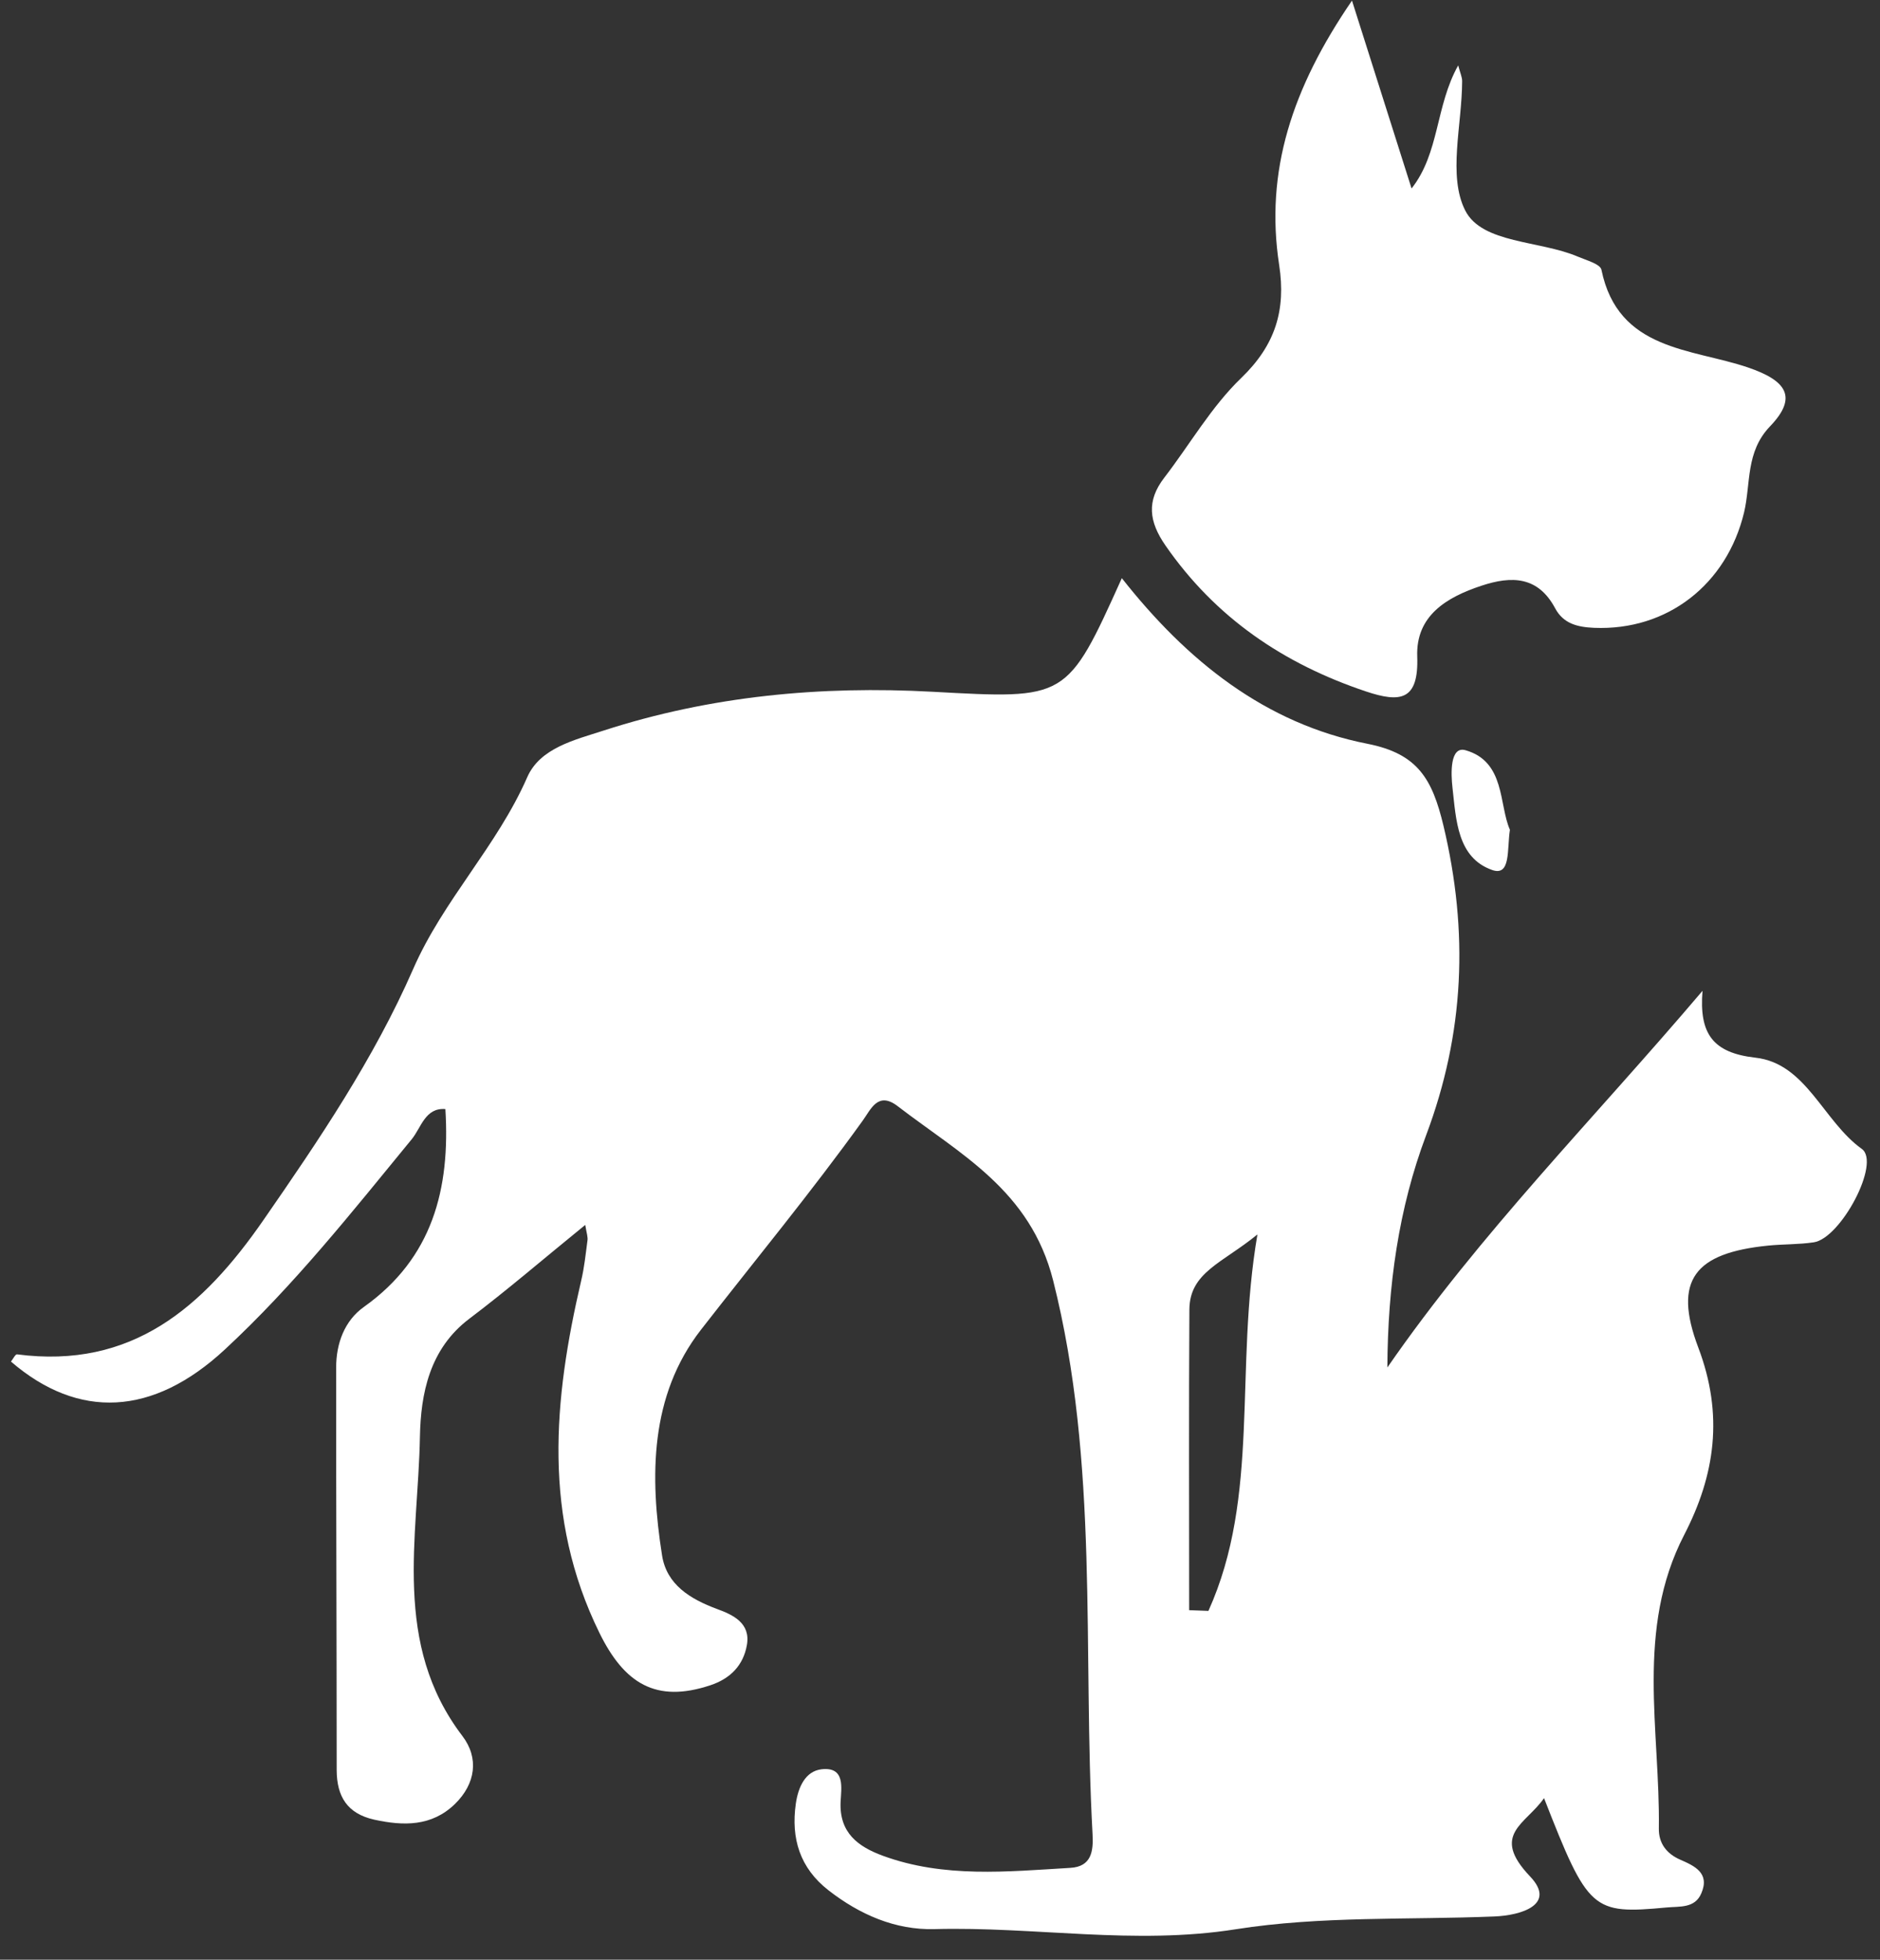
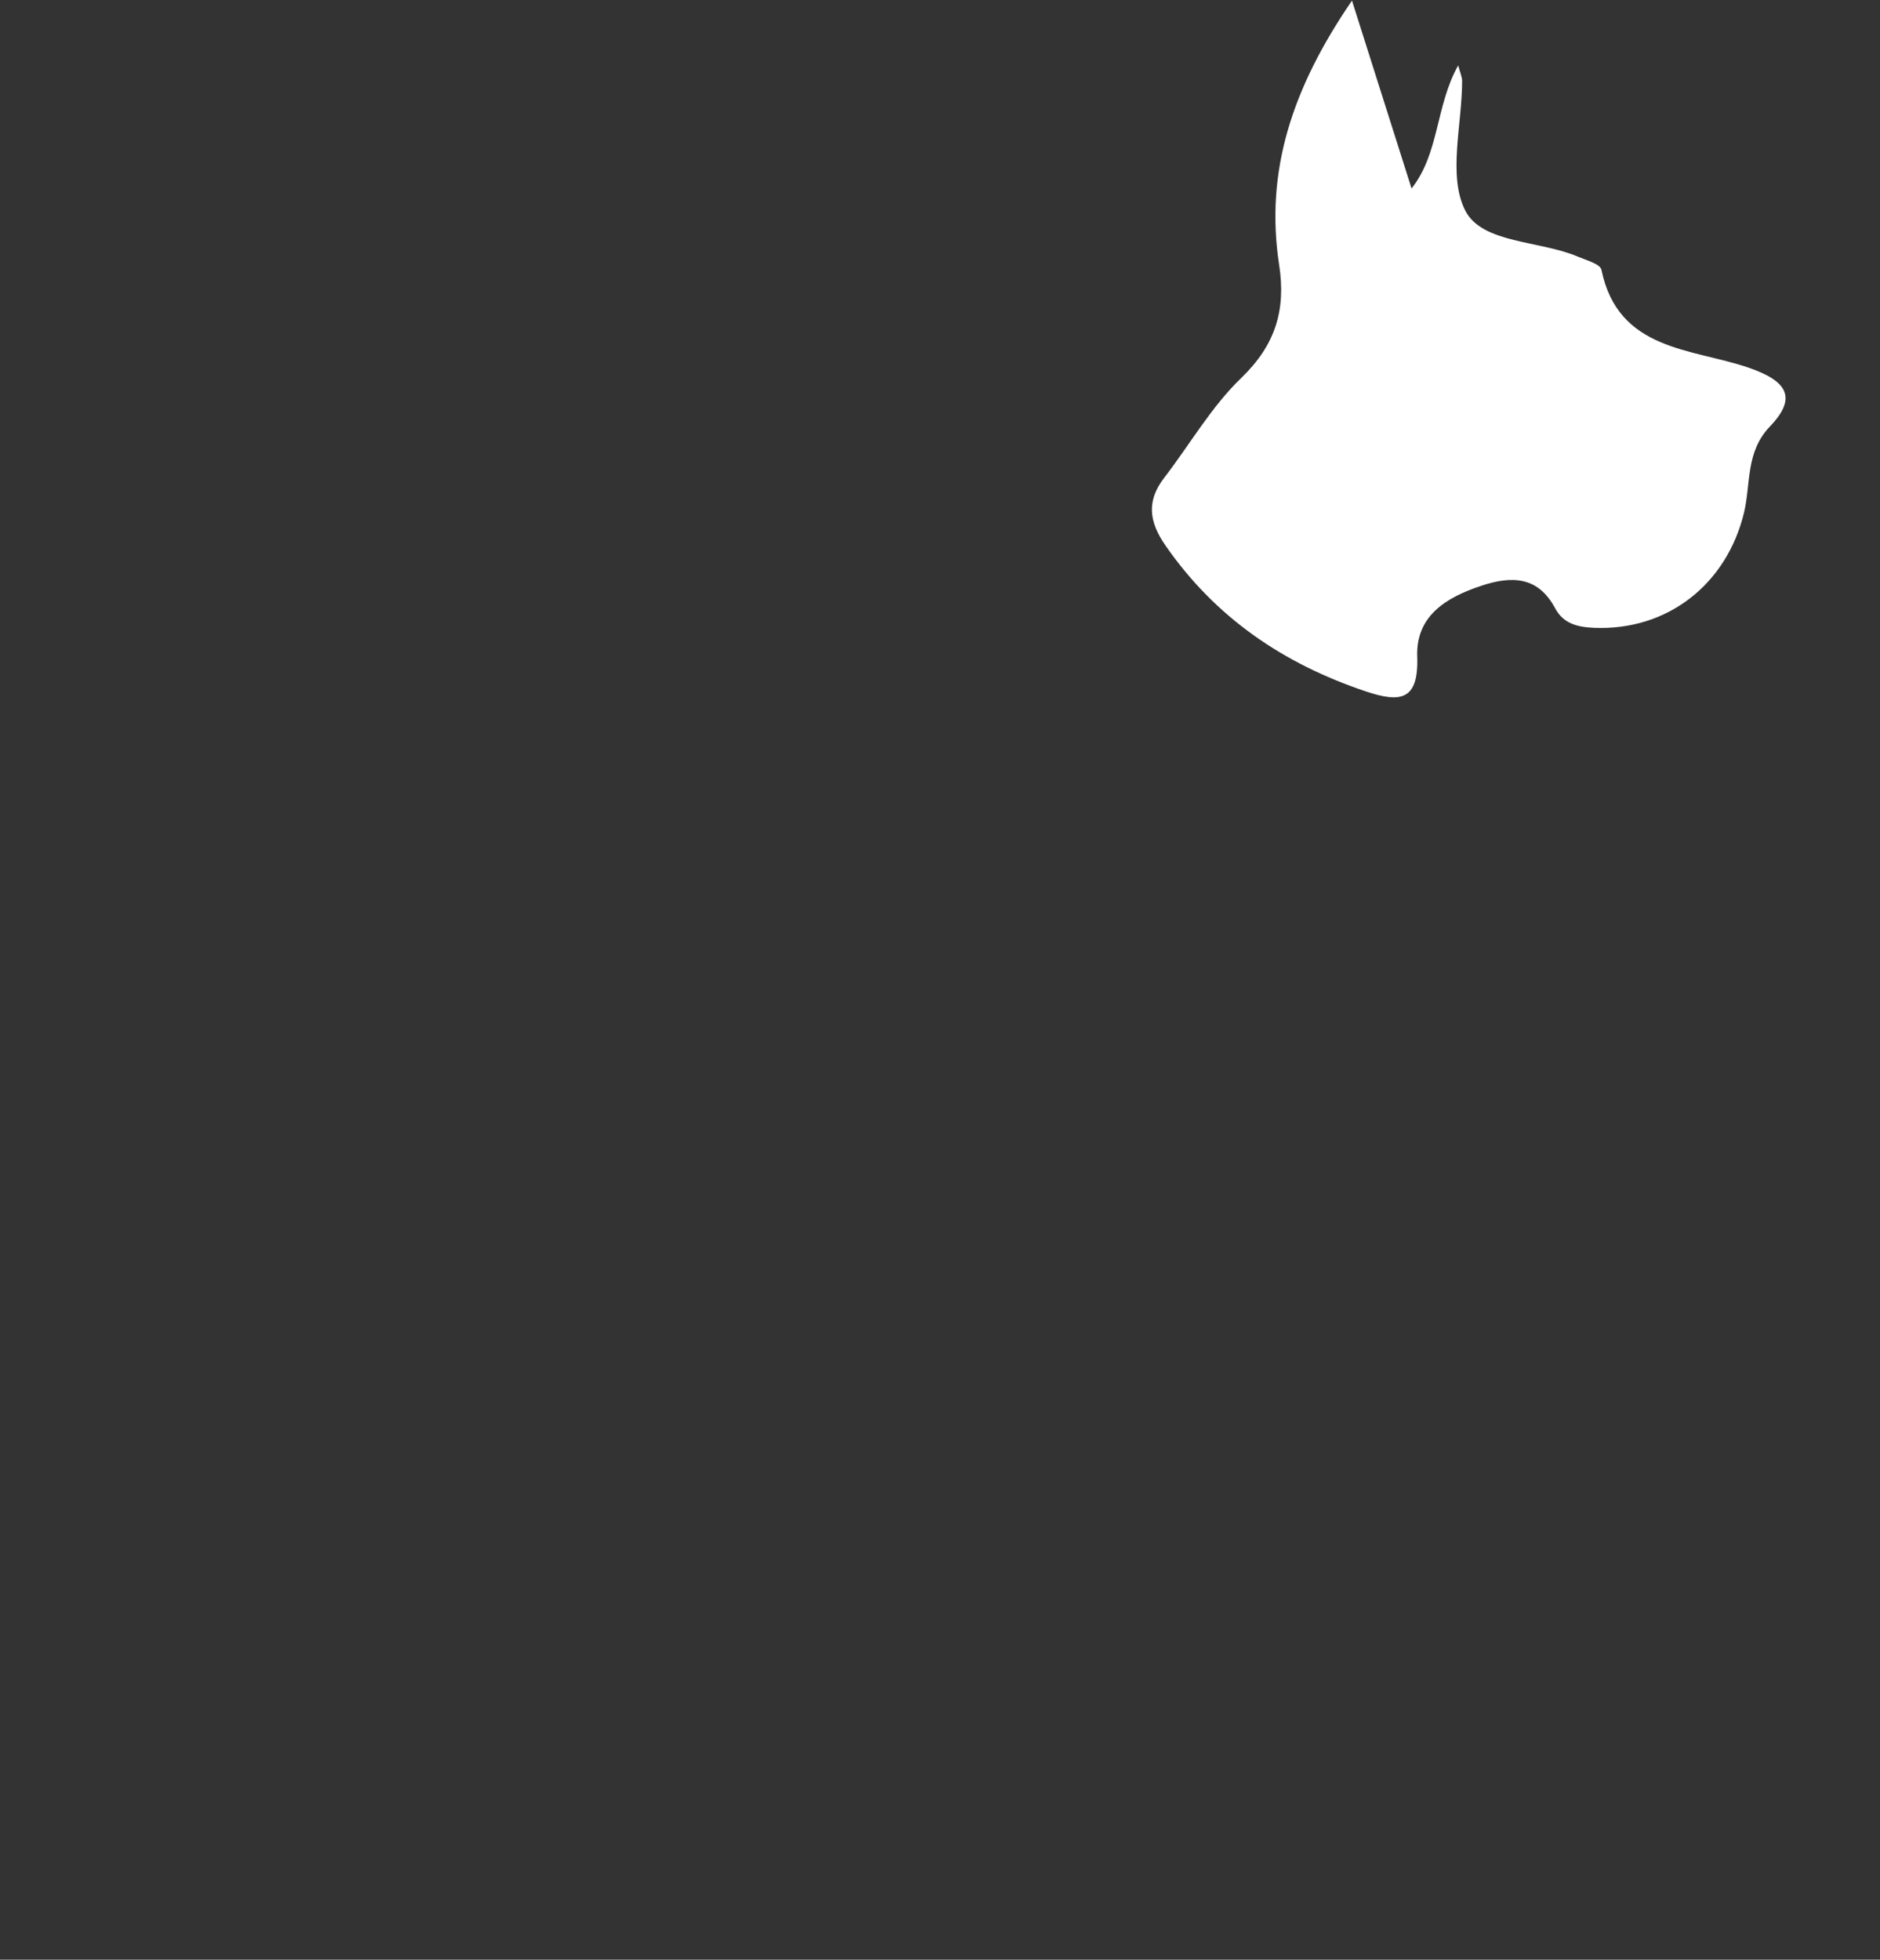
<svg xmlns="http://www.w3.org/2000/svg" xmlns:ns1="http://www.bohemiancoding.com/sketch/ns" width="71px" height="74px" viewBox="0 0 71 74" version="1.1">
  <rect x="0" y="0" width="71" height="74" fill="#333333" stroke="none" />
  <title>Imported Layers</title>
  <desc>Created with Sketch.</desc>
  <defs />
  <g id="Page-1" stroke="none" stroke-width="1" fill="none" fill-rule="evenodd" ns1:type="MSPage">
    <g id="Imported-Layers" ns1:type="MSLayerGroup" fill="#FFFFFF">
-       <path d="M22.102,46.254 C20.52,47.539 19.156,48.715 17.723,49.797 C16.219,50.934 15.891,52.625 15.859,54.25 C15.789,58.082 14.809,62.07 17.465,65.555 C18.094,66.383 17.965,67.355 17.18,68.121 C16.301,68.973 15.238,68.953 14.133,68.711 C13.117,68.484 12.719,67.84 12.715,66.84 C12.715,61.773 12.691,56.707 12.695,51.641 C12.695,50.738 13.004,49.875 13.746,49.348 C16.332,47.508 17.008,44.898 16.82,41.879 C16.059,41.816 15.906,42.582 15.551,43.016 C13.301,45.758 11.098,48.543 8.488,50.961 C5.773,53.48 2.965,53.609 0.414,51.414 C0.492,51.316 0.582,51.129 0.645,51.141 C4.984,51.707 7.668,49.367 9.949,46.07 C12.055,43.031 14.121,39.98 15.602,36.594 C16.738,33.992 18.77,31.953 19.91,29.352 C20.395,28.242 21.703,27.941 22.797,27.586 C26.836,26.277 31,25.891 35.215,26.121 C40.289,26.398 40.289,26.441 42.367,21.832 C44.828,24.957 47.785,27.328 51.645,28.086 C53.547,28.461 54.09,29.418 54.512,31.172 C55.469,35.184 55.309,39.012 53.859,42.867 C52.82,45.629 52.41,48.551 52.395,51.637 C55.887,46.582 60.18,42.262 64.297,37.414 C64.168,39.023 64.672,39.754 66.293,39.938 C68.215,40.152 68.848,42.332 70.312,43.383 C71.039,43.902 69.52,46.758 68.5,46.91 C67.93,46.996 67.348,46.977 66.77,47.035 C64.02,47.312 63.168,48.324 64.137,50.883 C65.102,53.426 64.773,55.699 63.605,57.957 C61.758,61.535 62.699,65.332 62.648,69.051 C62.641,69.59 62.926,69.992 63.457,70.223 C63.992,70.457 64.582,70.723 64.254,71.488 C64.012,72.066 63.441,71.98 62.945,72.027 C60.133,72.289 59.98,72.164 58.312,67.898 C57.633,68.883 56.27,69.266 57.785,70.855 C58.789,71.914 57.457,72.328 56.43,72.367 C53.176,72.5 49.879,72.344 46.68,72.848 C42.844,73.457 39.082,72.742 35.289,72.844 C33.812,72.883 32.469,72.297 31.289,71.379 C30.211,70.539 29.867,69.426 30.055,68.105 C30.145,67.488 30.41,66.883 31.023,66.809 C31.934,66.703 31.77,67.52 31.746,68.035 C31.691,69.207 32.406,69.73 33.34,70.074 C35.652,70.922 38.047,70.672 40.426,70.531 C41.227,70.484 41.293,69.891 41.262,69.277 C40.879,62.297 41.52,55.273 39.773,48.352 C38.91,44.941 36.27,43.59 33.906,41.773 C33.156,41.195 32.895,41.883 32.578,42.32 C30.633,45.023 28.516,47.586 26.473,50.211 C24.543,52.695 24.531,55.742 25.004,58.738 C25.18,59.84 26.066,60.379 27.074,60.754 C27.676,60.973 28.355,61.285 28.207,62.117 C28.074,62.879 27.586,63.387 26.824,63.637 C24.77,64.32 23.574,63.566 22.637,61.656 C20.488,57.281 20.898,52.859 21.949,48.359 C22.066,47.867 22.117,47.363 22.184,46.859 C22.211,46.719 22.156,46.578 22.102,46.254 L22.102,46.254 Z M47.488,46.613 C46.168,47.695 44.926,48.039 44.918,49.453 C44.895,53.234 44.91,57.02 44.91,60.801 C45.152,60.812 45.395,60.816 45.637,60.828 C47.602,56.477 46.613,51.719 47.488,46.613 L47.488,46.613 Z" id="Fill-1" ns1:type="MSShapeGroup" />
      <path d="M51.059,0.023 C51.887,2.633 52.578,4.82 53.309,7.117 C54.367,5.777 54.207,4.012 55.07,2.469 C55.145,2.754 55.219,2.91 55.219,3.062 C55.215,4.719 54.672,6.641 55.336,7.949 C55.973,9.203 58.145,9.074 59.59,9.691 C59.91,9.828 60.438,9.969 60.48,10.188 C61.109,13.25 63.887,13.152 66.012,13.875 C67.445,14.363 67.922,14.98 66.848,16.098 C65.918,17.066 66.125,18.258 65.867,19.348 C65.215,22.062 62.973,23.824 60.199,23.707 C59.578,23.68 59.043,23.551 58.734,22.973 C58.086,21.758 57.094,21.738 55.949,22.117 C54.625,22.555 53.469,23.25 53.523,24.789 C53.582,26.457 52.887,26.543 51.586,26.109 C48.473,25.066 45.902,23.324 44.012,20.594 C43.391,19.695 43.293,18.918 43.969,18.039 C44.938,16.781 45.746,15.359 46.879,14.27 C48.164,13.031 48.57,11.711 48.309,10.008 C47.766,6.469 48.797,3.324 51.059,0.023 L51.059,0.023 Z" id="Fill-2" ns1:type="MSShapeGroup" />
-       <path d="M57.023,31.332 C56.91,32.078 57.062,33.098 56.355,32.852 C55.035,32.391 54.992,30.957 54.855,29.75 C54.793,29.215 54.754,28.164 55.344,28.328 C56.855,28.758 56.602,30.379 57.023,31.332 L57.023,31.332 Z" id="Fill-3" ns1:type="MSShapeGroup" />
    </g>
  </g>
</svg>